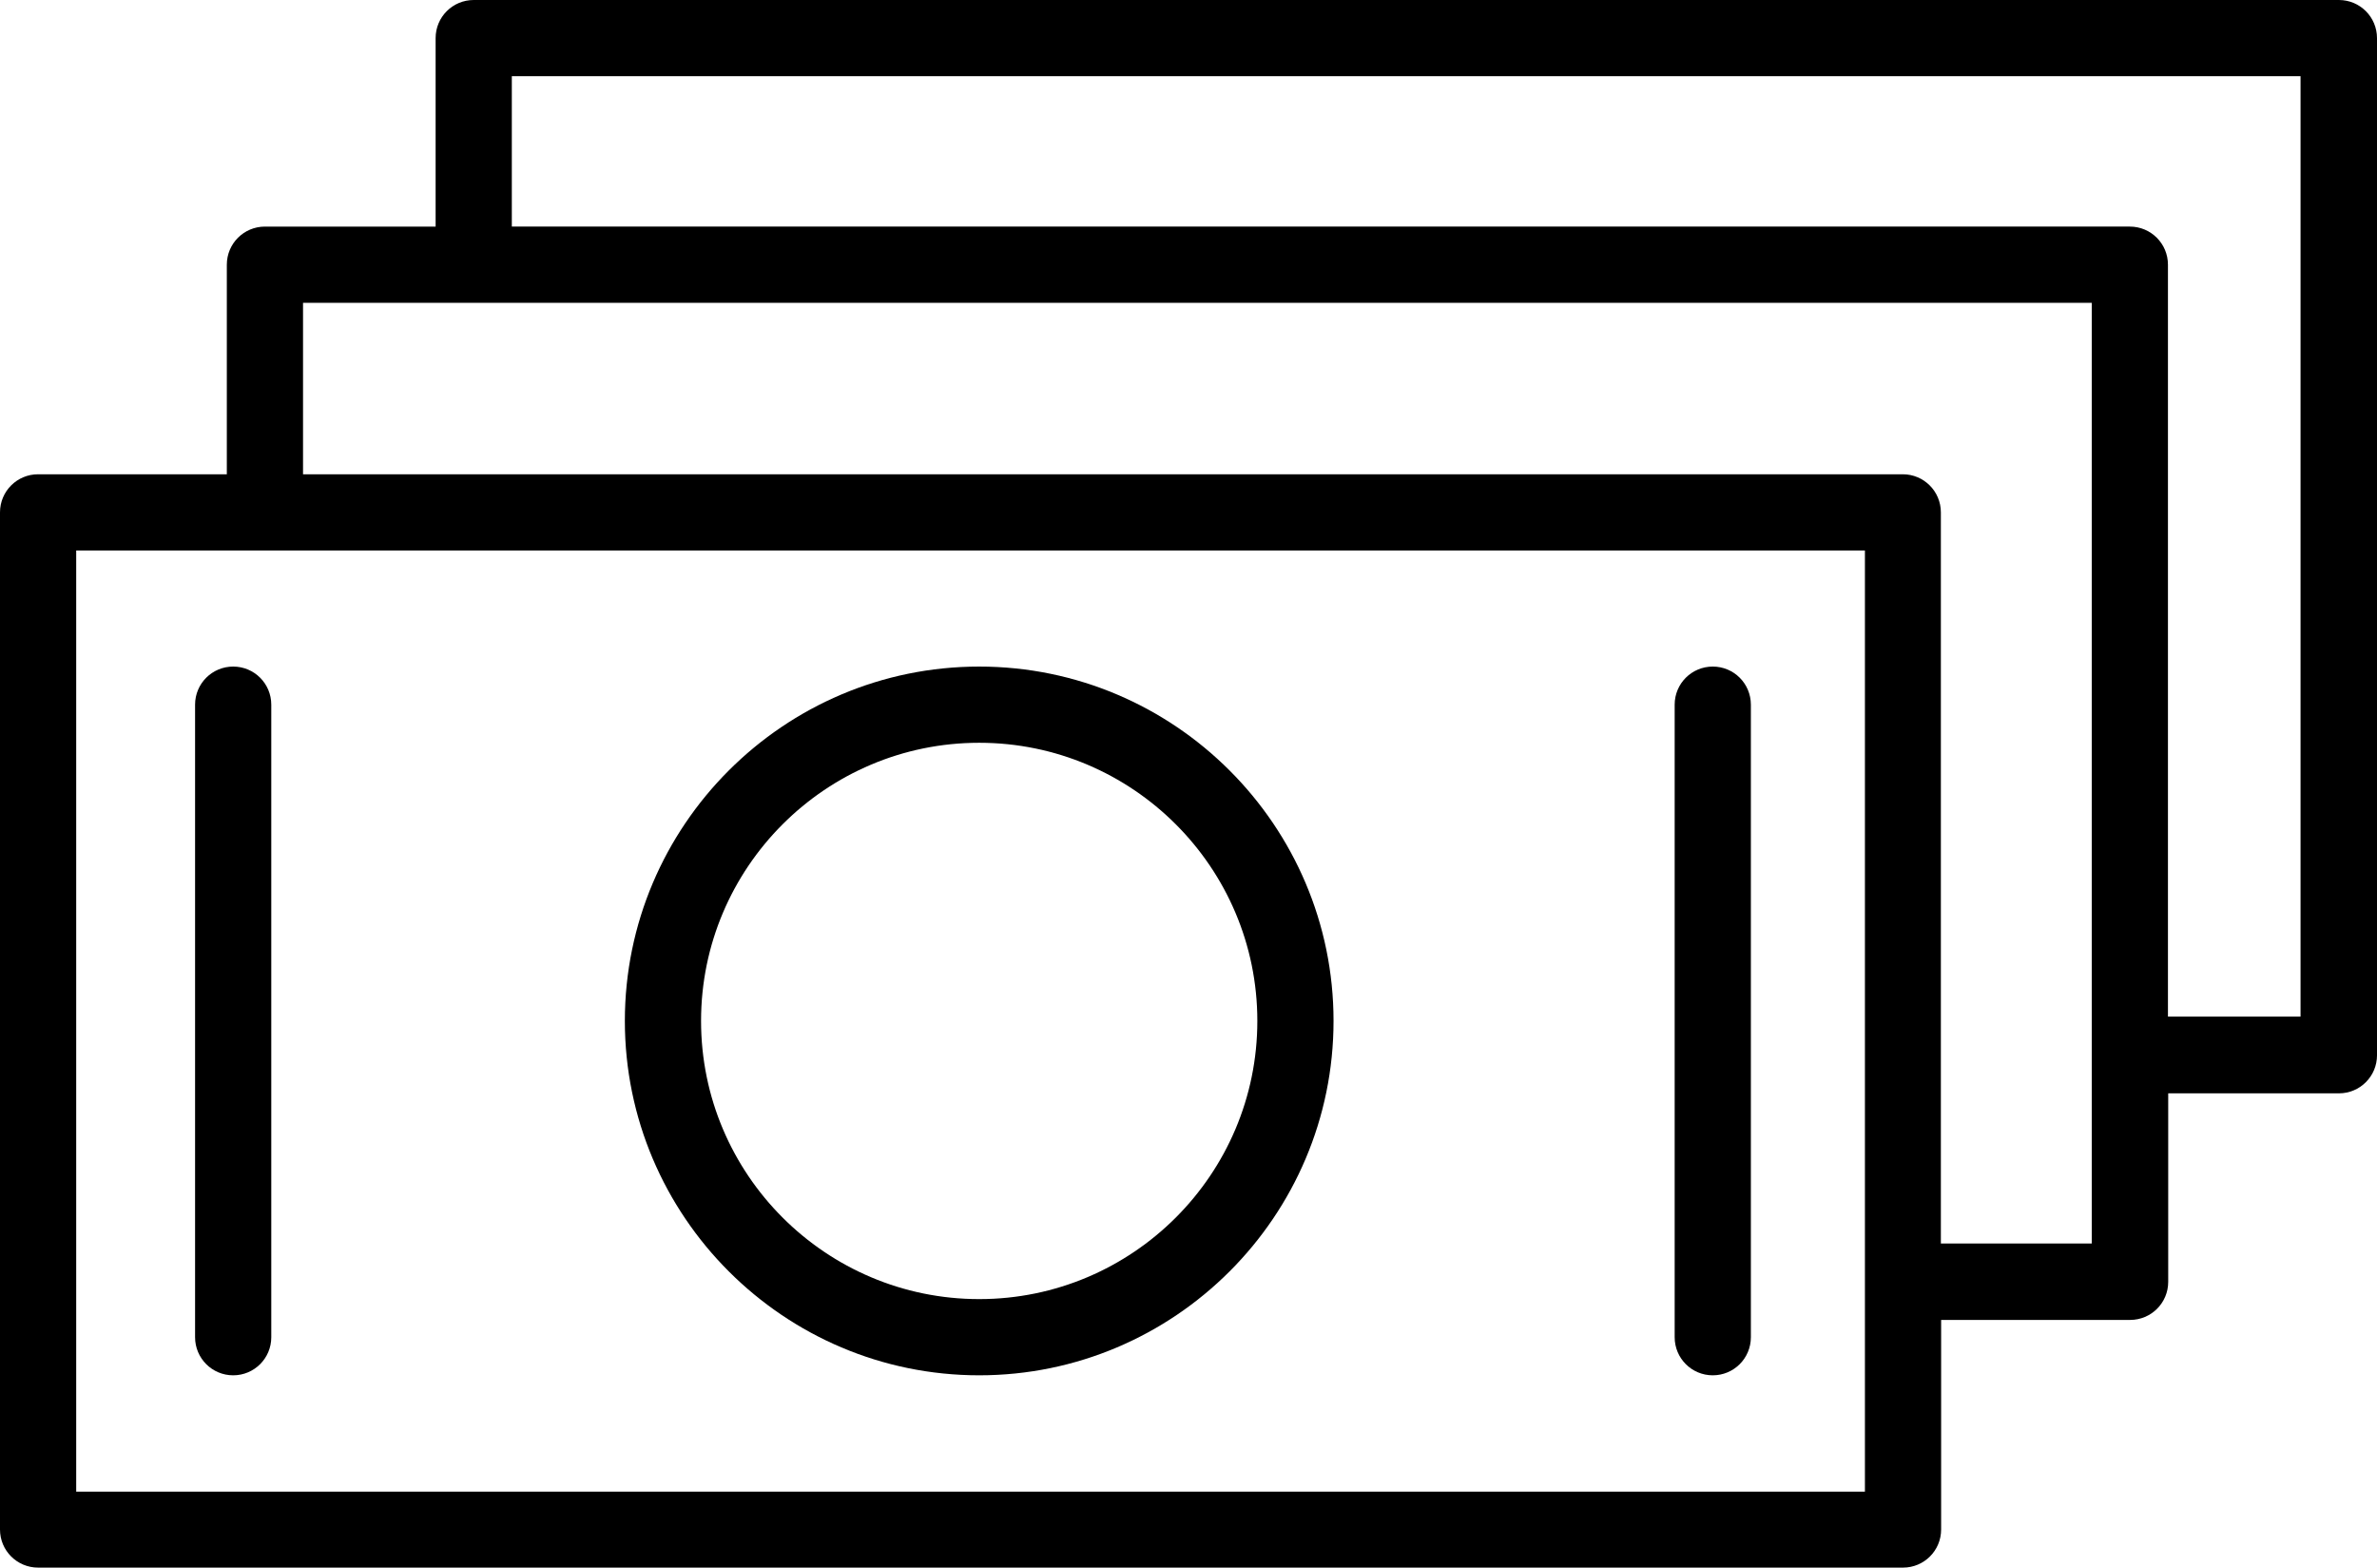
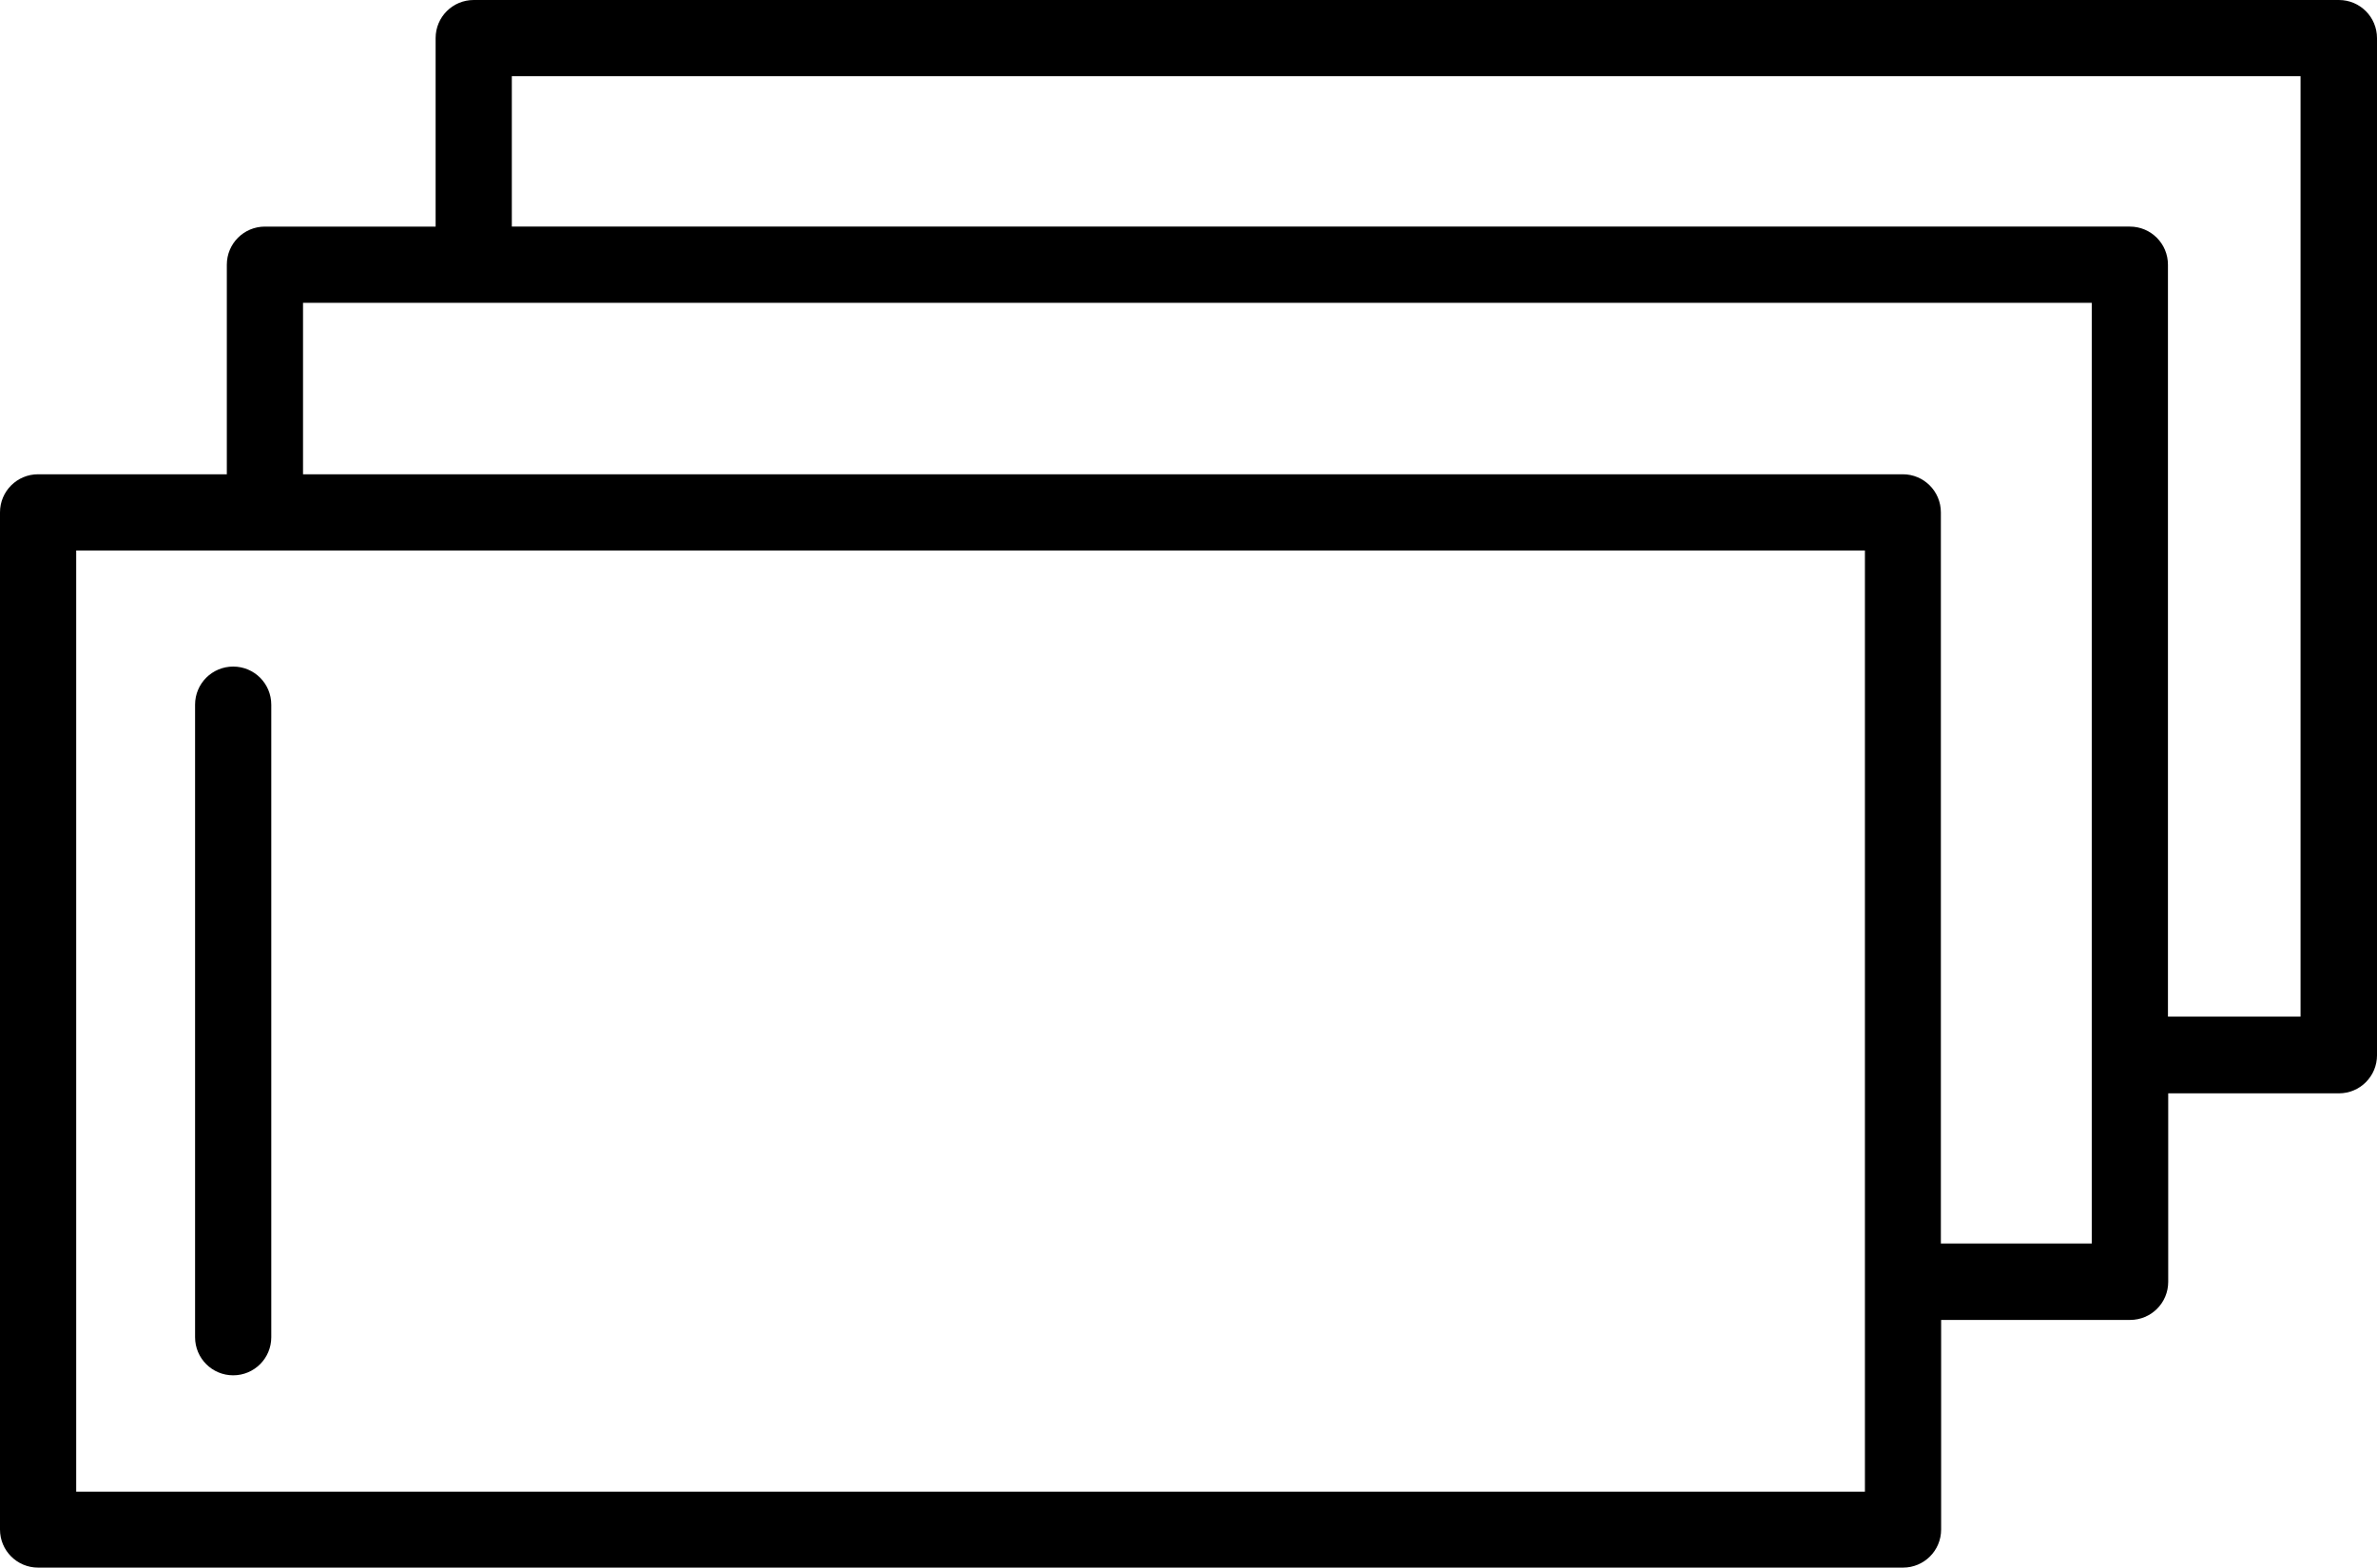
<svg xmlns="http://www.w3.org/2000/svg" id="Layer_1" viewBox="0 0 93.58 61.71">
-   <path d="M38.55,26.24c-7.69,0-13.95,6.26-13.95,13.95s6.26,13.95,13.95,13.95,13.95-6.26,13.95-13.95-6.26-13.95-13.95-13.95Zm0,24.9c-6.04,0-10.95-4.91-10.95-10.95s4.91-10.95,10.95-10.95,10.95,4.91,10.95,10.95-4.91,10.95-10.95,10.95Z" />
  <path d="M9.18,26.24c-.83,0-1.5,.67-1.5,1.5v24.9c0,.83,.67,1.5,1.5,1.5s1.5-.67,1.5-1.5V27.74c0-.83-.67-1.5-1.5-1.5Z" />
-   <path d="M67.43,26.24c-.83,0-1.5,.67-1.5,1.5v24.9c0,.83,.67,1.5,1.5,1.5s1.5-.67,1.5-1.5V27.74c0-.83-.67-1.5-1.5-1.5Z" />
  <path d="M92.07,0H18.65c-.83,0-1.5,.67-1.5,1.5v7.42h-6.72c-.83,0-1.5,.67-1.5,1.5v8.25H1.5c-.83,0-1.5,.67-1.5,1.5V60.21c0,.83,.67,1.5,1.5,1.5H74.92c.83,0,1.5-.67,1.5-1.5v-8.25h7.44c.83,0,1.5-.67,1.5-1.5v-7.42h6.72c.83,0,1.5-.67,1.5-1.5V1.5c0-.83-.67-1.5-1.5-1.5h-.01ZM3,58.71V21.67H73.42v28.79h0v8.26H3Zm79.35-9.76h-5.94V20.17c0-.83-.67-1.5-1.5-1.5H11.93v-6.75H82.35V48.97h0Zm8.22-8.93h-5.22V10.42c0-.83-.67-1.5-1.5-1.5H20.15V3H90.57V40.05h0Z" />
</svg>